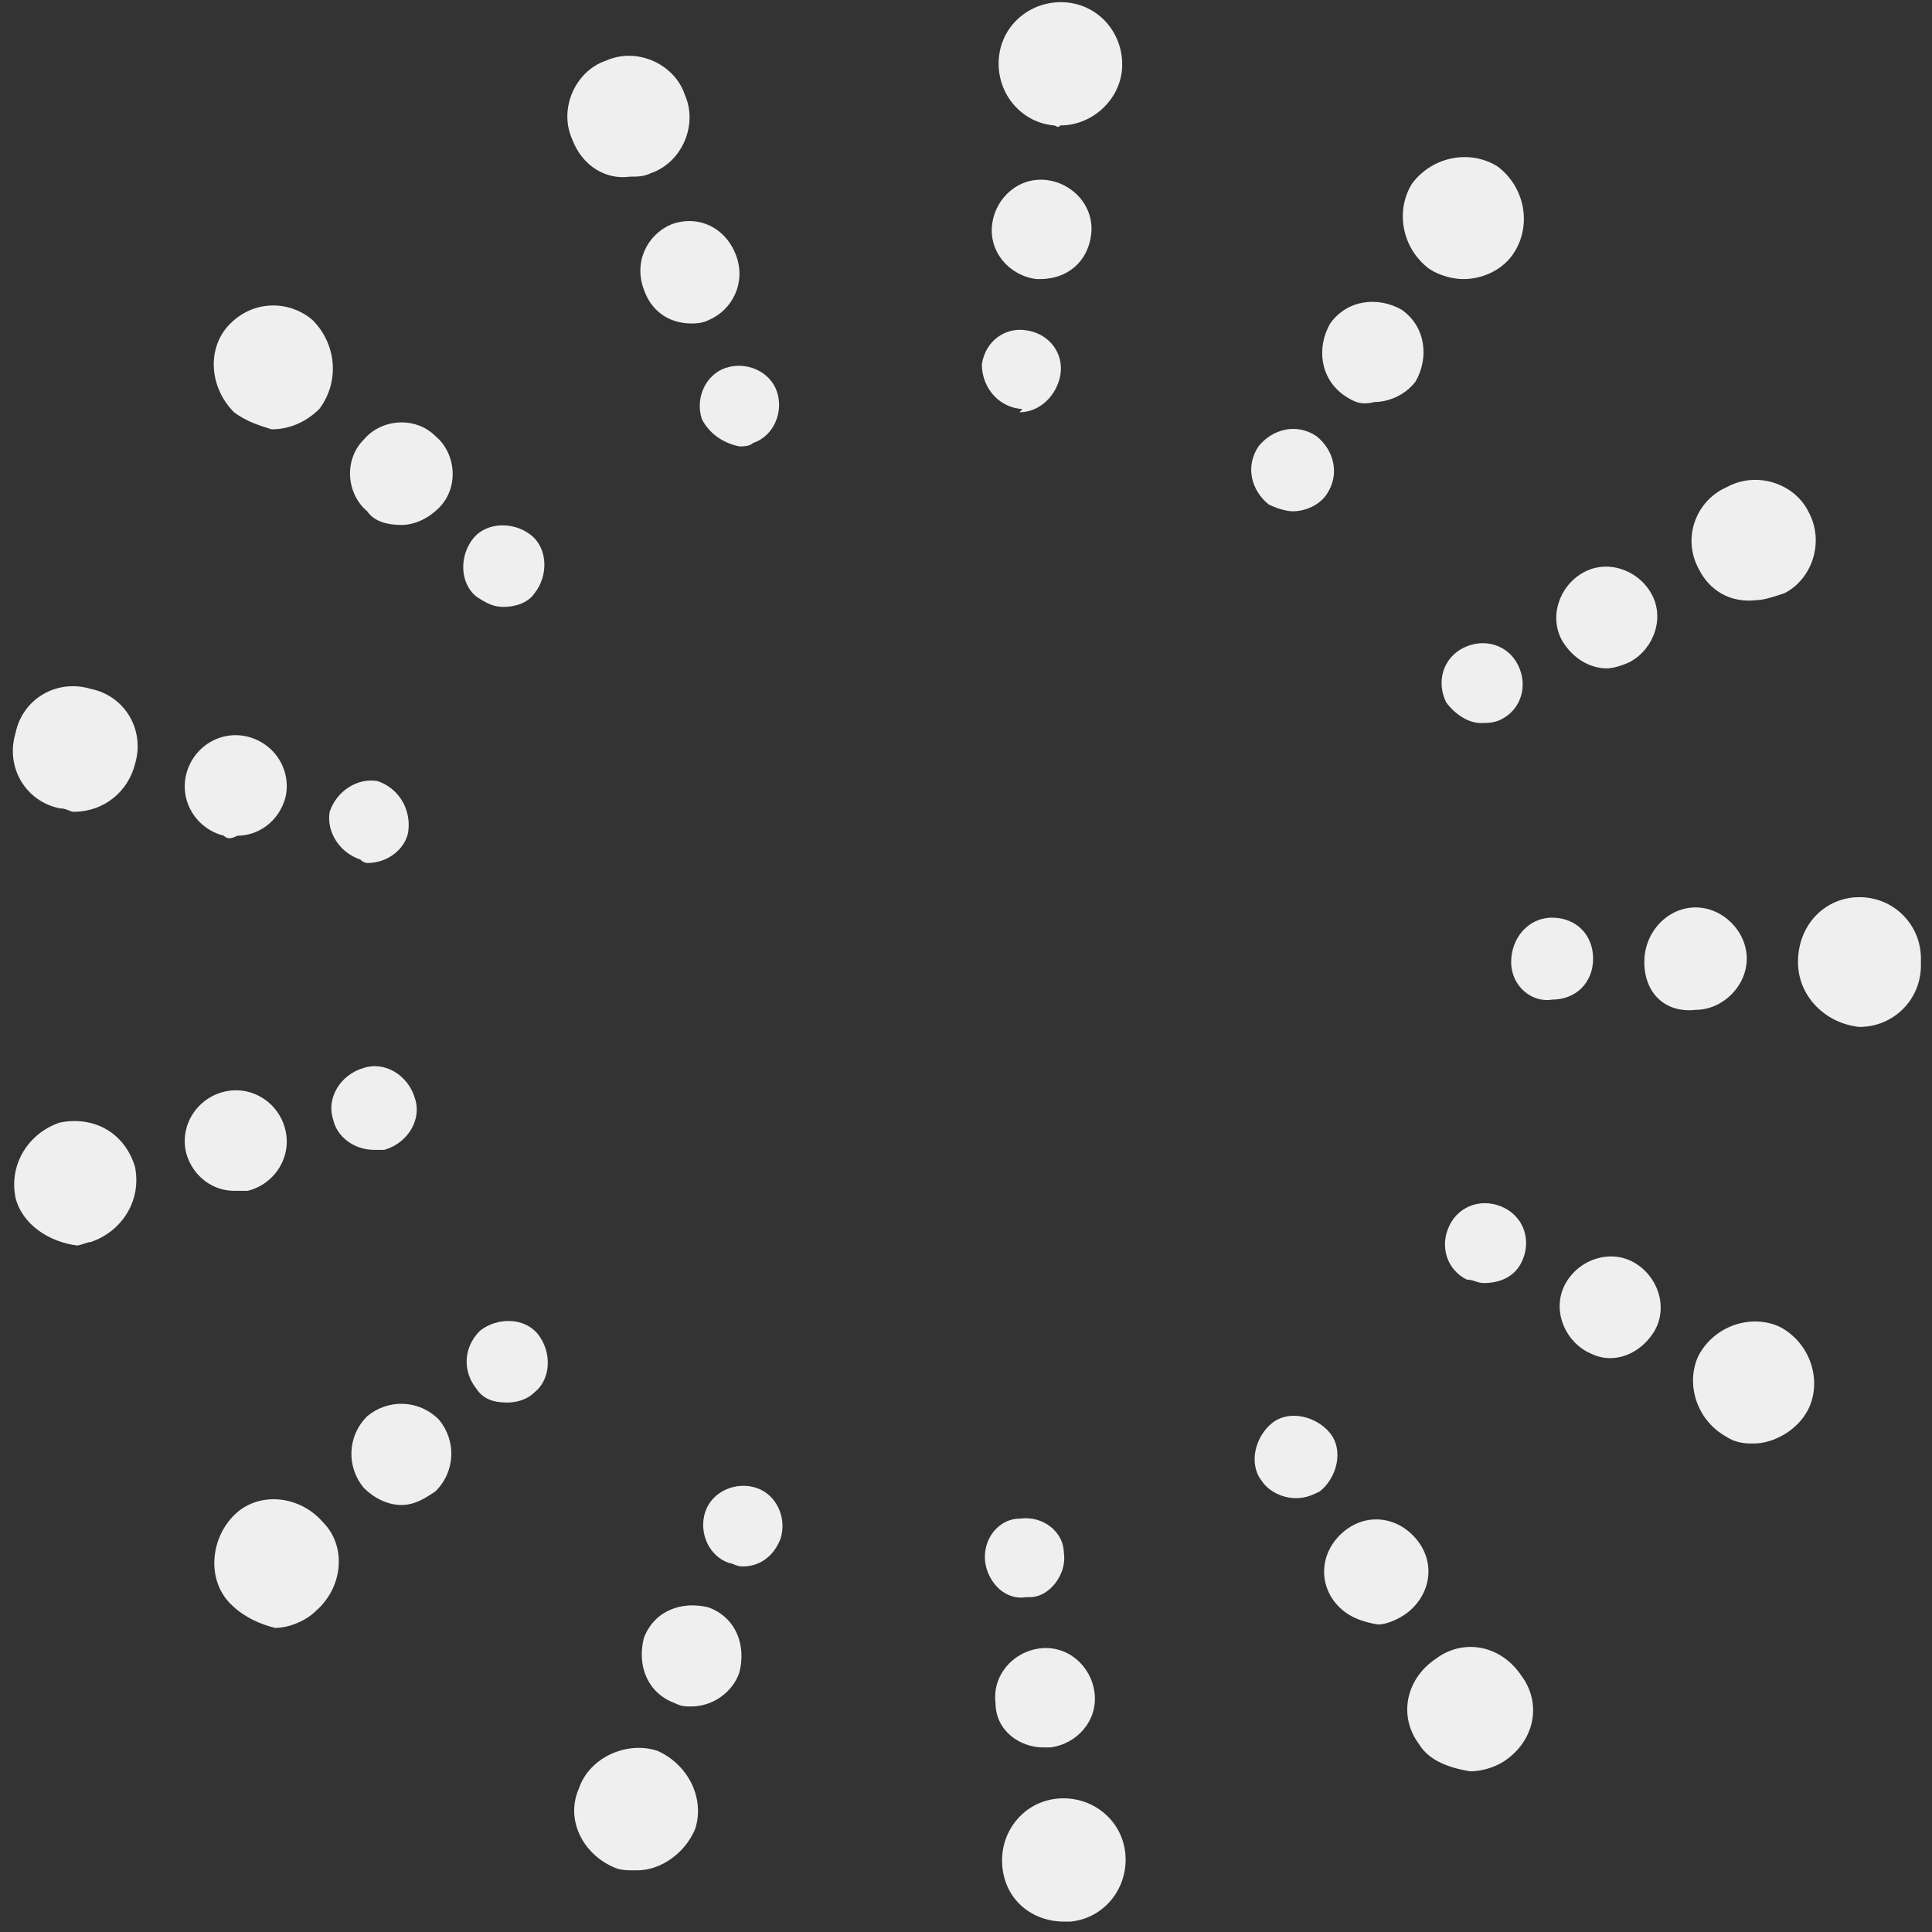
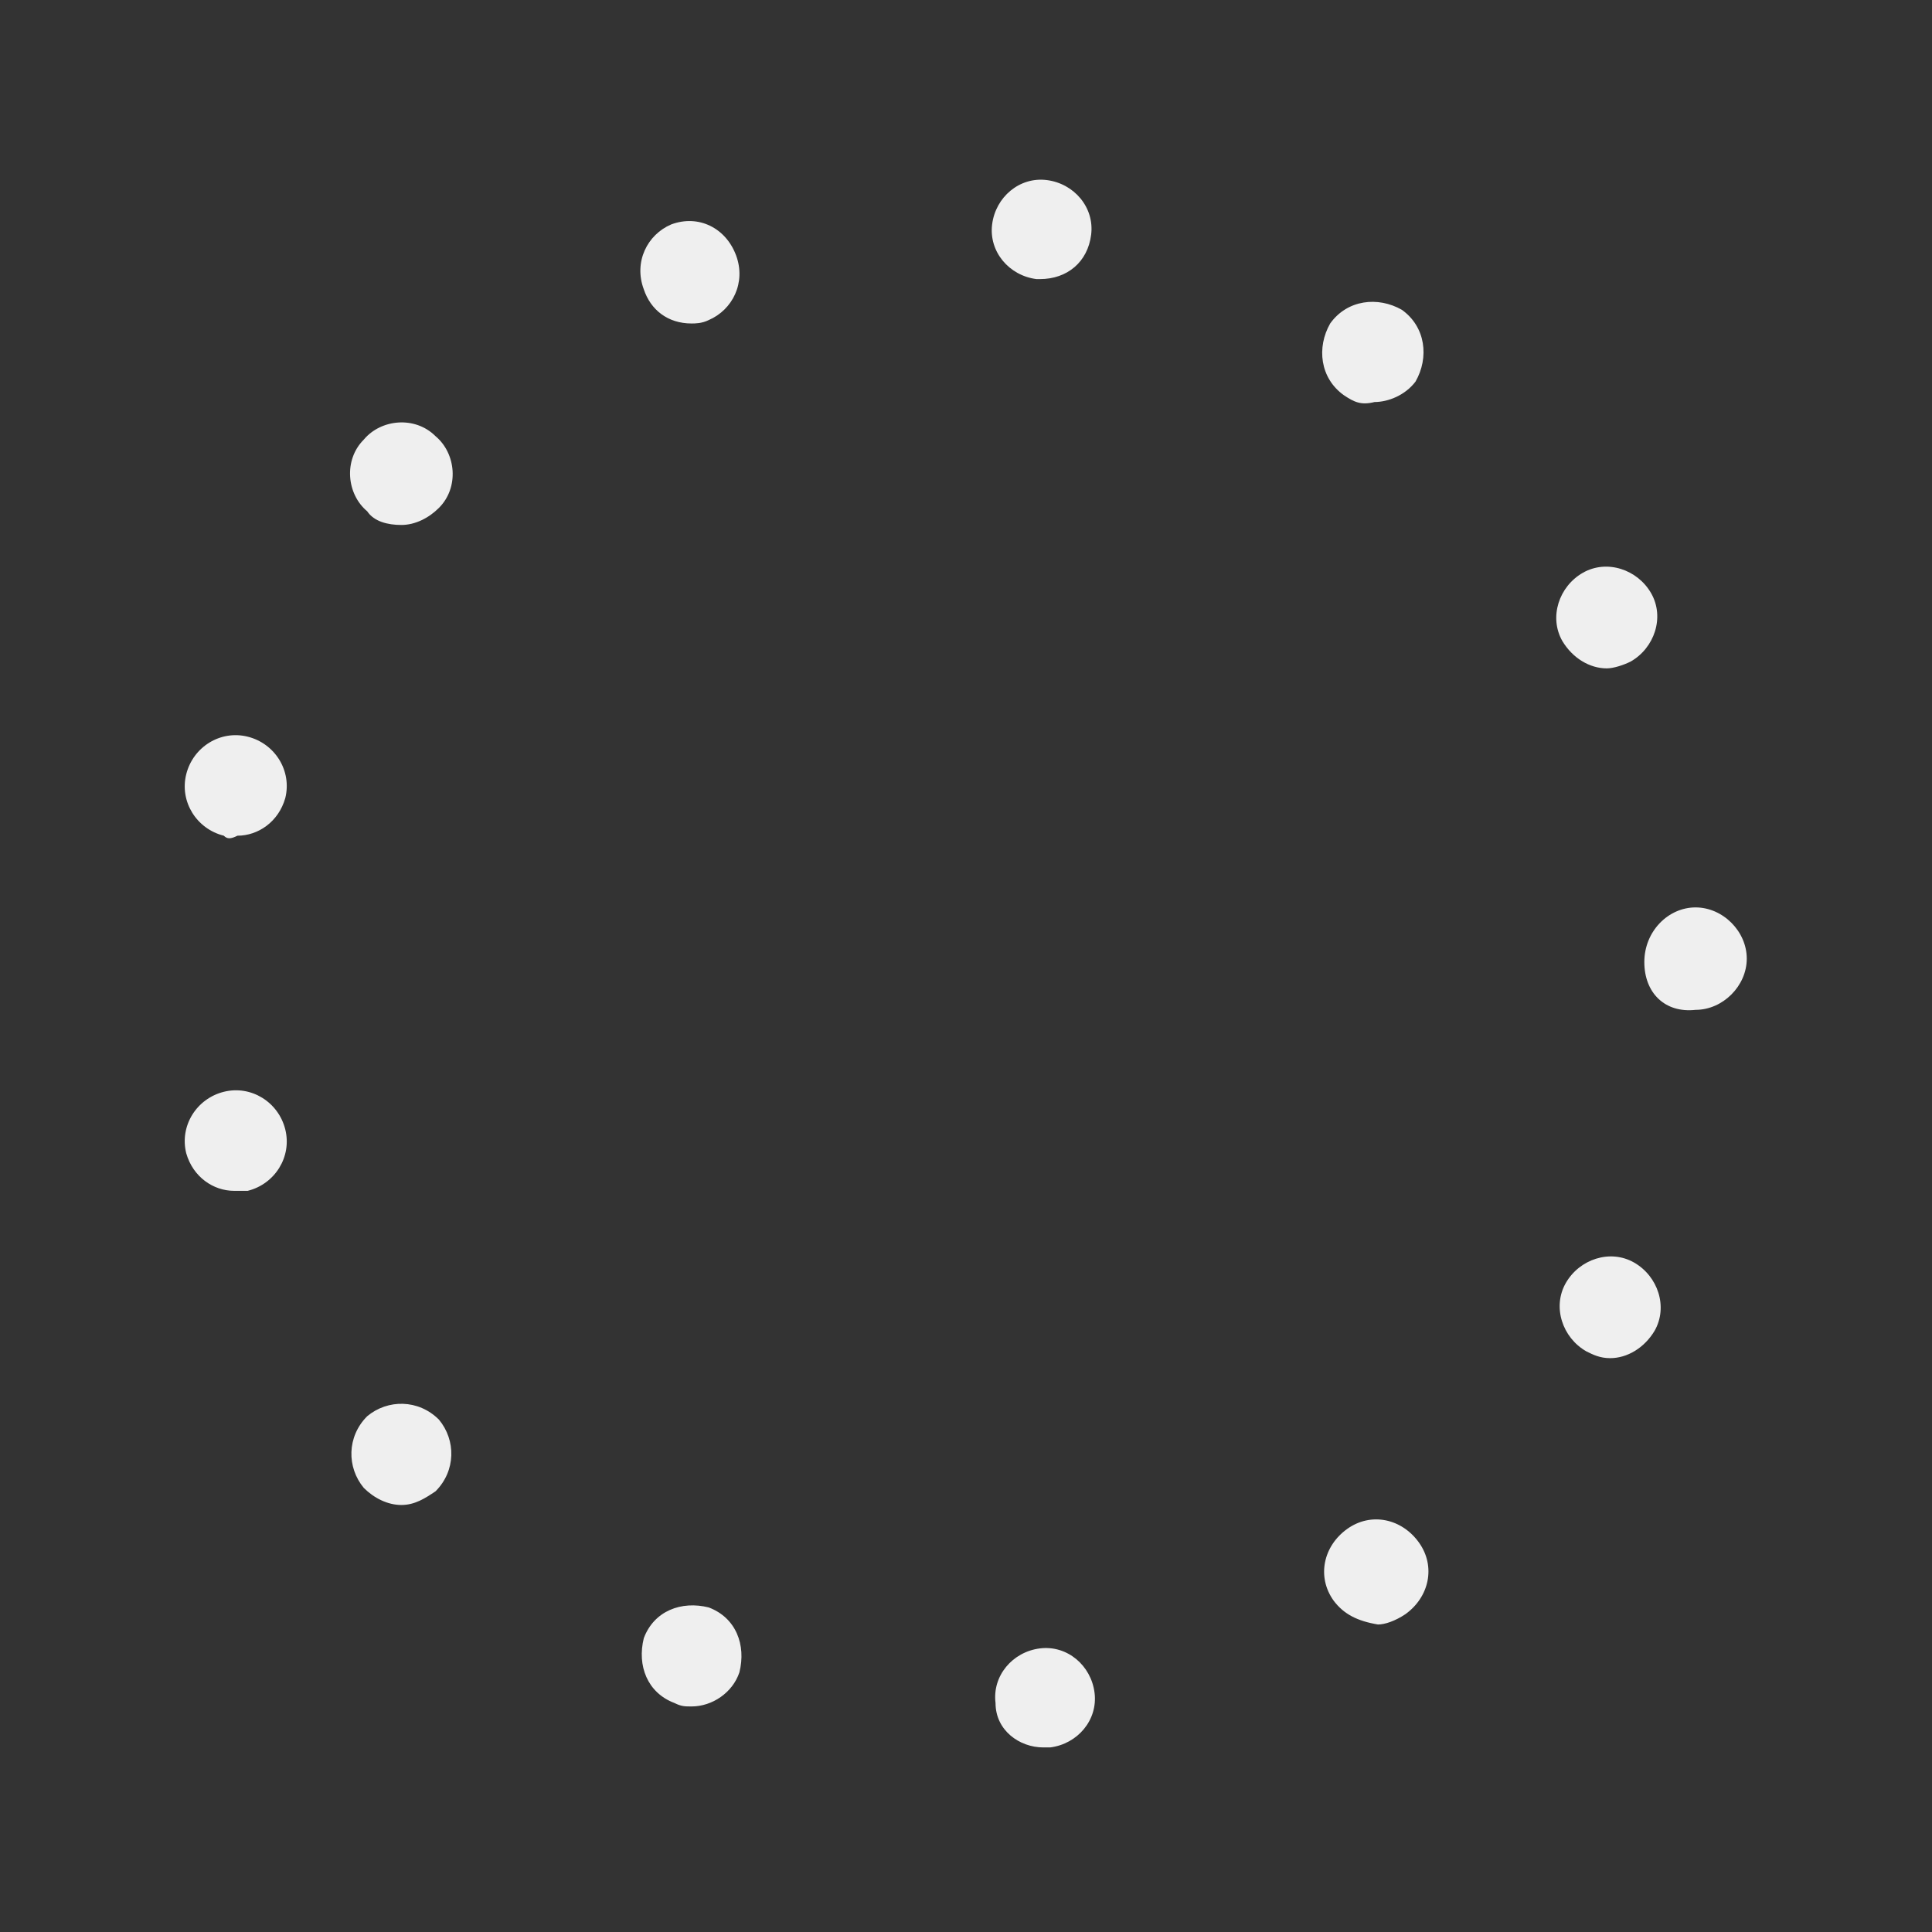
<svg xmlns="http://www.w3.org/2000/svg" width="129" height="129" viewBox="0 0 129 129" fill="none">
  <rect x="0" y="0" width="129" height="129" fill="#333333" stroke="none" />
-   <path d="M66.928 124.656C66.7 122.376 68.296 120.324 70.576 120.096C72.856 119.868 74.908 121.464 75.136 123.744C75.364 126.024 73.768 128.076 71.488 128.304C71.26 128.304 71.032 128.304 71.032 128.304C68.98 128.304 67.156 126.936 66.928 124.656ZM40.935 124.656C38.883 123.744 37.743 121.464 38.656 119.412C39.34 117.36 41.847 116.22 43.9 116.904C45.952 117.816 47.092 120.096 46.407 122.148C45.724 123.744 44.127 124.884 42.532 124.884C41.847 124.884 41.392 124.884 40.935 124.656ZM94.744 116.448C93.376 114.624 93.832 112.116 95.884 110.748C97.708 109.38 100.216 109.836 101.584 111.888C102.952 113.712 102.496 116.22 100.444 117.588C99.76 118.044 98.848 118.272 98.164 118.272C96.796 118.044 95.428 117.588 94.744 116.448ZM15.399 107.1C13.803 105.504 14.031 102.768 15.627 101.172C17.223 99.576 19.959 99.804 21.555 101.628C23.151 103.224 22.923 105.96 21.099 107.556C20.415 108.24 19.275 108.696 18.363 108.696C17.451 108.468 16.311 108.012 15.399 107.1ZM115.264 95.928C113.212 94.788 112.528 92.28 113.44 90.456C114.58 88.404 117.088 87.72 118.912 88.632C120.964 89.772 121.648 92.28 120.736 94.104C120.052 95.472 118.456 96.384 117.088 96.384C116.632 96.384 115.948 96.384 115.264 95.928ZM1.035 79.968C0.579 77.688 1.947 75.636 3.999 74.952C6.279 74.496 8.331 75.636 9.015 77.916C9.471 80.196 8.103 82.248 6.051 82.932C5.823 82.932 5.367 83.16 5.139 83.16C3.315 82.932 1.491 81.792 1.035 79.968ZM120.052 64.236C120.052 61.728 121.876 59.904 124.156 59.904C126.436 59.904 128.26 61.728 128.26 64.008C128.26 64.008 128.26 64.008 128.26 64.236C128.26 64.236 128.26 64.236 128.26 64.464C128.26 66.744 126.436 68.568 124.156 68.568C121.876 68.34 120.052 66.516 120.052 64.236ZM3.999 53.975C1.719 53.52 0.351 51.24 1.035 48.96C1.491 46.679 3.771 45.312 6.051 45.995C8.331 46.452 9.699 48.731 9.015 51.012C8.559 52.836 6.963 54.204 4.911 54.204C4.683 54.204 4.455 53.975 3.999 53.975ZM113.44 38.015C112.3 35.963 113.212 33.455 115.264 32.543C117.316 31.403 119.824 32.315 120.736 34.139C121.876 36.191 120.964 38.7 119.14 39.611C118.456 39.84 117.772 40.067 117.316 40.067C115.492 40.295 114.124 39.383 113.44 38.015ZM15.627 27.527C14.031 25.931 13.803 23.423 15.171 21.827C16.767 20.003 19.275 20.003 20.871 21.371C22.467 22.967 22.695 25.475 21.327 27.299C20.415 28.211 19.275 28.667 18.135 28.667C17.451 28.439 16.539 28.211 15.627 27.527ZM95.428 17.951C93.604 16.583 93.148 14.075 94.288 12.251C95.656 10.427 98.164 9.971 99.988 11.111C101.812 12.479 102.268 14.987 101.128 16.811C100.444 17.951 99.076 18.635 97.708 18.635C97.024 18.635 96.112 18.407 95.428 17.951ZM38.2 9.287C37.288 7.235 38.428 4.727 40.48 4.043C42.532 3.131 45.039 4.271 45.724 6.323C46.636 8.375 45.495 10.883 43.444 11.567C42.987 11.795 42.532 11.795 42.075 11.795C40.48 12.023 38.883 11.111 38.2 9.287ZM70.348 8.375C68.068 8.147 66.472 6.095 66.7 3.815C66.928 1.535 68.98 -0.061 71.26 0.167C73.54 0.395 75.136 2.447 74.908 4.727C74.68 6.779 72.856 8.375 70.804 8.375C70.576 8.603 70.576 8.375 70.348 8.375Z" fill="#EFEFEF" />
  <path d="M66.472 113.712C66.244 111.888 67.612 110.292 69.436 110.064C71.26 109.836 72.856 111.204 73.084 113.028C73.312 114.852 71.944 116.448 70.12 116.676C69.892 116.676 69.892 116.676 69.664 116.676C68.068 116.676 66.472 115.536 66.472 113.712ZM45.039 113.712C43.215 113.028 42.532 111.204 42.987 109.38C43.672 107.556 45.495 106.872 47.319 107.328C49.144 108.012 49.828 109.836 49.371 111.66C48.916 113.028 47.547 113.94 46.179 113.94C45.724 113.94 45.495 113.94 45.039 113.712ZM89.044 106.872C87.904 105.276 88.36 103.224 89.956 102.084C91.552 100.944 93.604 101.4 94.744 102.996C95.884 104.592 95.428 106.644 93.832 107.784C93.148 108.24 92.464 108.468 92.008 108.468C90.64 108.24 89.728 107.784 89.044 106.872ZM24.291 99.348C23.151 97.98 23.151 95.928 24.519 94.56C25.887 93.42 27.939 93.42 29.307 94.788C30.447 96.156 30.447 98.208 29.079 99.576C28.395 100.032 27.711 100.488 26.799 100.488C25.887 100.488 24.975 100.032 24.291 99.348ZM105.916 90.228C104.32 89.316 103.636 87.264 104.548 85.668C105.46 84.072 107.512 83.388 109.108 84.3C110.704 85.212 111.388 87.264 110.476 88.86C109.792 90 108.652 90.684 107.512 90.684C106.828 90.684 106.372 90.456 105.916 90.228ZM12.435 77.004C11.979 75.18 13.119 73.356 14.943 72.9C16.767 72.444 18.591 73.584 19.047 75.408C19.503 77.232 18.363 79.056 16.539 79.512C16.311 79.512 16.083 79.512 15.627 79.512C14.259 79.512 12.891 78.6 12.435 77.004ZM109.792 64.236C109.792 62.184 111.388 60.588 113.212 60.588C115.036 60.588 116.632 62.184 116.632 64.008C116.632 65.832 115.036 67.428 113.212 67.428C111.16 67.656 109.792 66.288 109.792 64.236ZM14.943 55.8C13.119 55.344 11.979 53.52 12.435 51.696C12.891 49.872 14.715 48.732 16.539 49.188C18.363 49.644 19.503 51.468 19.047 53.292C18.591 54.888 17.223 55.8 15.855 55.8C15.399 56.028 15.171 56.028 14.943 55.8ZM104.32 42.804C103.408 41.208 104.092 39.156 105.688 38.244C107.284 37.332 109.336 38.016 110.248 39.612C111.16 41.208 110.476 43.26 108.88 44.172C108.424 44.4 107.74 44.628 107.284 44.628C106.144 44.628 105.004 43.944 104.32 42.804ZM24.519 34.14C23.151 33 22.923 30.72 24.291 29.352C25.431 27.983 27.711 27.756 29.079 29.123C30.447 30.264 30.675 32.544 29.307 33.912C28.623 34.596 27.711 35.052 26.799 35.052C25.887 35.052 24.975 34.824 24.519 34.14ZM89.728 26.387C88.132 25.247 87.904 23.195 88.816 21.599C89.956 20.003 92.008 19.775 93.604 20.687C95.2 21.827 95.428 23.88 94.516 25.476C93.832 26.387 92.692 26.843 91.78 26.843C90.868 27.072 90.412 26.843 89.728 26.387ZM42.987 19.32C42.303 17.495 43.215 15.671 44.812 14.987C46.636 14.303 48.459 15.215 49.144 17.04C49.828 18.863 48.916 20.688 47.319 21.372C46.864 21.599 46.407 21.599 46.179 21.599C44.584 21.599 43.444 20.688 42.987 19.32ZM69.208 18.635C67.384 18.407 66.016 16.811 66.244 14.987C66.472 13.163 68.068 11.795 69.892 12.023C71.716 12.251 73.084 13.847 72.856 15.671C72.628 17.495 71.26 18.635 69.436 18.635H69.208Z" fill="#EFEFEF" />
-   <path d="M65.788 104.364C65.56 102.768 66.7 101.4 68.068 101.4C69.664 101.172 71.032 102.312 71.032 103.68C71.26 105.048 70.12 106.644 68.752 106.644H68.524C67.156 106.872 66.016 105.732 65.788 104.364ZM48.687 104.364C47.319 103.908 46.635 102.312 47.091 100.944C47.547 99.576 49.143 98.892 50.511 99.348C51.879 99.804 52.563 101.4 52.108 102.768C51.651 103.908 50.739 104.592 49.599 104.592C49.143 104.592 48.915 104.364 48.687 104.364ZM84.256 98.892C83.344 97.752 83.8 95.928 84.94 95.016C86.08 94.104 87.904 94.56 88.816 95.7C89.728 96.84 89.272 98.664 88.132 99.576C87.676 99.804 87.22 100.032 86.536 100.032C85.624 100.032 84.712 99.576 84.256 98.892ZM31.815 92.736C30.903 91.596 30.903 90 32.043 88.86C33.183 87.948 35.007 87.948 35.919 89.088C36.831 90.228 36.831 92.052 35.691 92.964C35.235 93.42 34.551 93.648 33.867 93.648C32.955 93.648 32.271 93.42 31.815 92.736ZM97.936 85.44C96.568 84.756 96.112 83.16 96.796 81.792C97.48 80.424 99.076 79.968 100.444 80.652C101.812 81.336 102.268 82.932 101.584 84.3C101.128 85.212 100.216 85.668 99.076 85.668C98.62 85.668 98.392 85.44 97.936 85.44ZM22.239 74.724C21.783 73.356 22.695 71.76 24.291 71.304C25.659 70.848 27.255 71.76 27.711 73.356C28.167 74.724 27.255 76.32 25.659 76.776C25.431 76.776 25.203 76.776 24.975 76.776C23.607 76.776 22.467 75.864 22.239 74.724ZM100.9 64.236C100.9 62.64 102.04 61.272 103.636 61.272C105.232 61.272 106.372 62.412 106.372 64.008C106.372 65.604 105.232 66.744 103.636 66.744C102.268 66.972 100.9 65.832 100.9 64.236ZM24.063 57.395C22.695 56.94 21.783 55.572 22.011 54.203C22.467 52.836 23.835 51.923 25.203 52.151C26.571 52.608 27.483 53.975 27.255 55.572C27.027 56.712 25.887 57.624 24.519 57.624C24.519 57.624 24.291 57.623 24.063 57.395ZM96.568 46.907C95.884 45.539 96.34 43.944 97.708 43.26C99.076 42.575 100.672 43.032 101.356 44.4C102.04 45.767 101.584 47.364 100.216 48.047C99.76 48.276 99.304 48.276 98.848 48.276C98.164 48.276 97.252 47.819 96.568 46.907ZM31.815 39.84C30.675 38.928 30.675 37.103 31.587 35.963C32.499 34.823 34.323 34.823 35.463 35.735C36.603 36.647 36.603 38.471 35.691 39.611C35.235 40.295 34.323 40.523 33.639 40.523C32.955 40.523 32.499 40.295 31.815 39.84ZM84.712 33.683C83.572 32.771 83.116 31.175 84.028 29.807C84.94 28.667 86.536 28.211 87.904 29.123C89.044 30.035 89.5 31.631 88.588 32.999C88.132 33.683 87.22 34.139 86.308 34.139C85.852 34.139 85.168 33.911 84.712 33.683ZM46.863 27.983C46.407 26.615 47.091 25.019 48.459 24.563C49.827 24.107 51.423 24.791 51.88 26.159C52.336 27.527 51.651 29.123 50.283 29.579C50.055 29.807 49.599 29.807 49.371 29.807C48.231 29.579 47.319 28.895 46.863 27.983ZM68.068 27.299C66.472 27.071 65.559 25.703 65.559 24.335C65.787 22.739 67.156 21.827 68.524 22.055C70.12 22.283 71.032 23.651 70.804 25.019C70.576 26.387 69.436 27.527 68.068 27.527C68.296 27.299 68.296 27.299 68.068 27.299Z" fill="#EFEFEF" />
</svg>